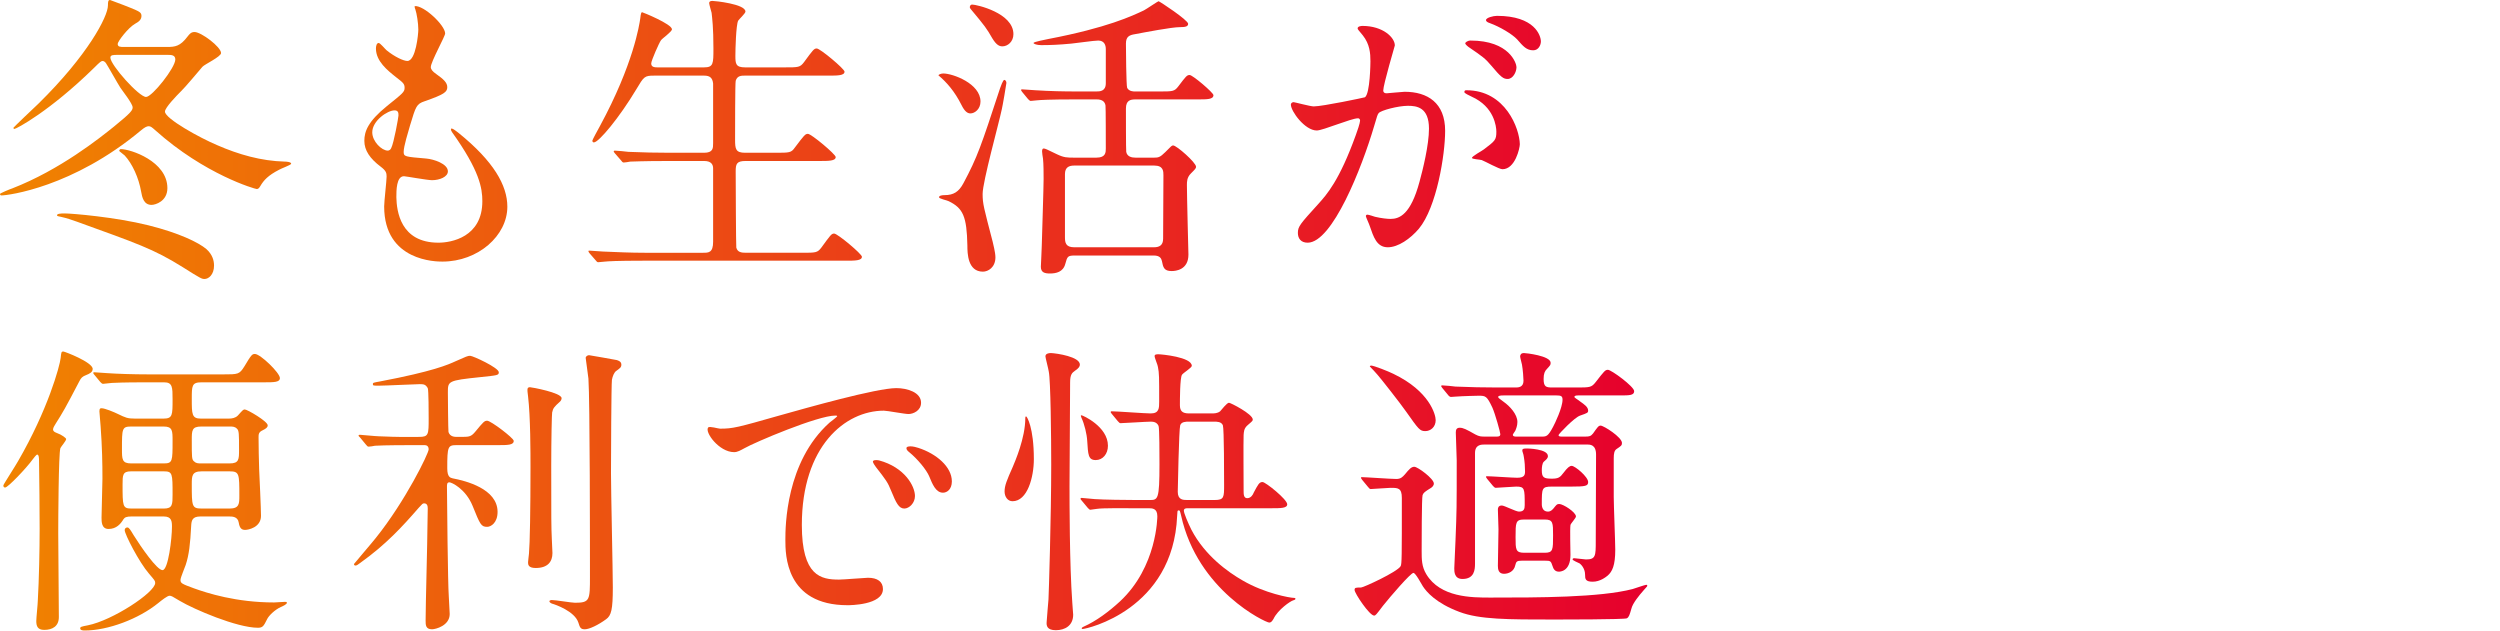
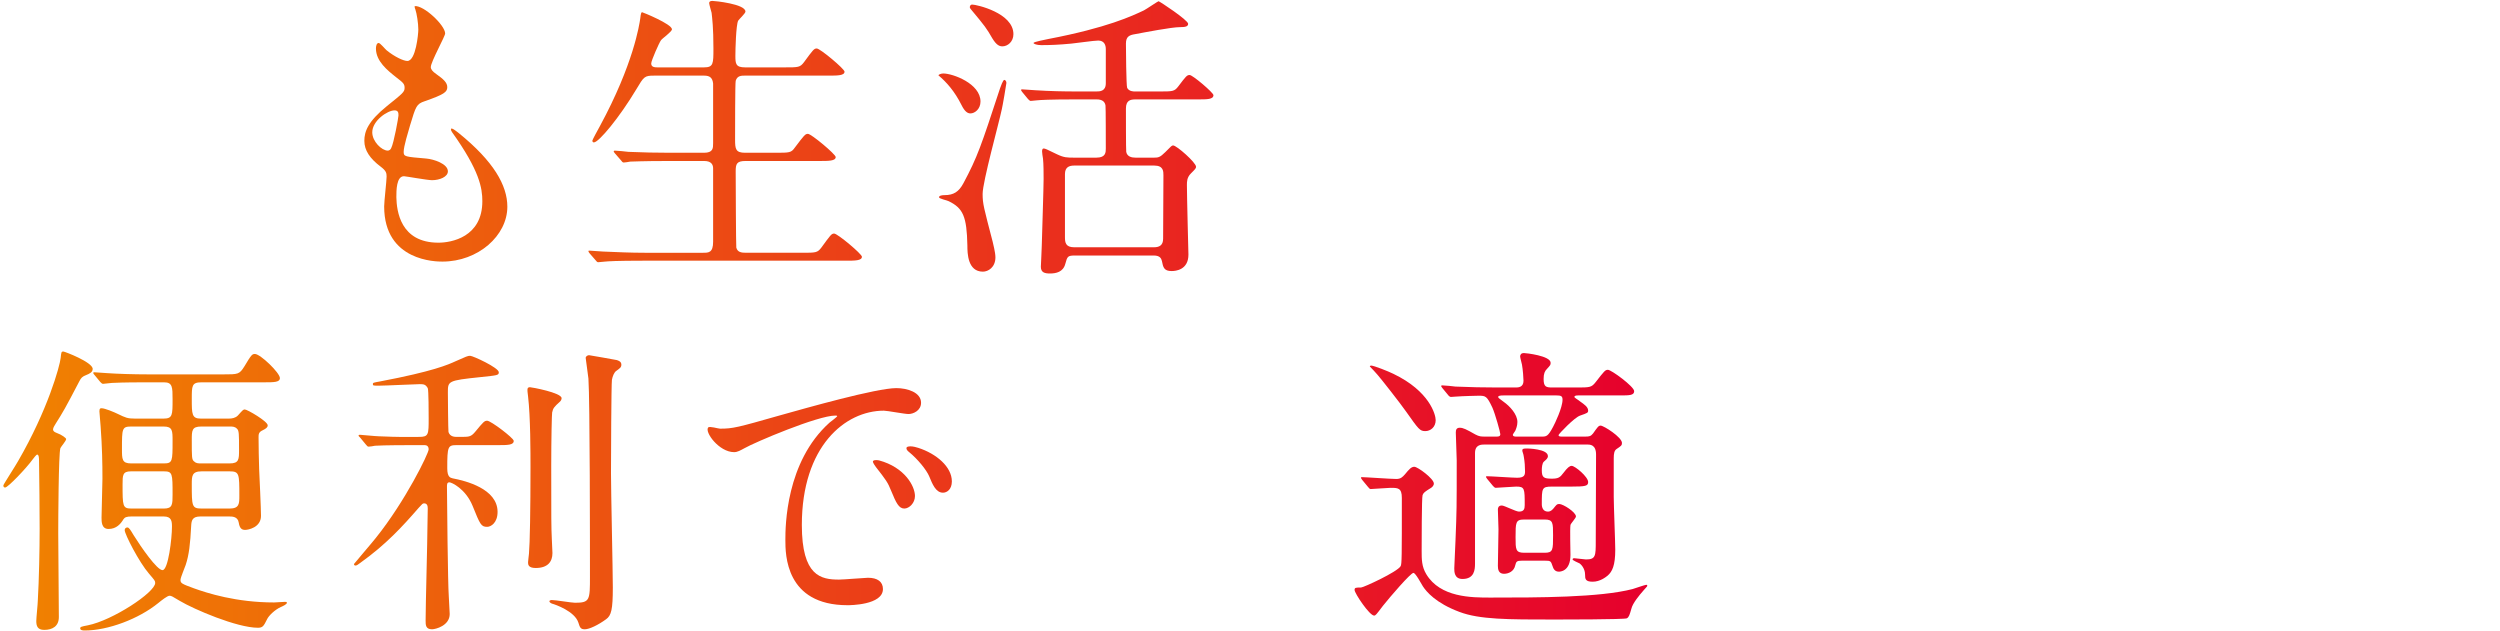
<svg xmlns="http://www.w3.org/2000/svg" id="b" width="820" height="206.806" viewBox="0 0 820 206.806">
  <defs>
    <style>.e{fill:none;}.e,.f{stroke-width:0px;}.f{fill:url(#d);}</style>
    <linearGradient id="d" x1="0" y1="103.403" x2="540.307" y2="103.403" gradientUnits="userSpaceOnUse">
      <stop offset="0" stop-color="#f08300" />
      <stop offset="1" stop-color="#e6002d" />
    </linearGradient>
  </defs>
  <g id="c">
-     <path class="f" d="m54.804,15.401c2.601,0,4.3-.2,6.7-3.4.7-.9,1.2-1.5,2.301-1.5,2.2,0,8.7,4.9,8.7,6.9,0,1.2-5.4,3.7-6.101,4.5-1.1,1.3-5.9,7-7,8-1.4,1.4-5.301,5.4-5.301,6.701,0,2.3,11.4,8.601,17.102,11,7.1,3.1,14.501,5.2,22.101,5.4.601,0,2.2.1,2.2.7,0,.4-3.399,1.6-4,2-3.5,1.8-5,3.4-6.101,5.3-.399.7-.7,1-1.2,1s-17.001-4.7-33.302-19.301c-1-.9-1.5-1.3-2.1-1.3s-1.301.3-2.601,1.4C23.901,61.404,2.7,64.104.4,64.104c-.2,0-.4-.2-.4-.5,0-.2,3.301-1.6,4.001-1.8,15.7-6.1,28.802-16.601,33.401-20.301,5.801-4.701,6.101-5.4,6.101-6.301,0-1.2-3.4-5.5-4-6.4-.8-1.2-4.2-7.3-4.7-8-.101-.2-.601-.8-1.101-.8s-.8.2-2.9,2.3c-14.5,14.201-25.501,20.001-26.102,20.001-.199,0-.3-.2-.3-.4,0-.1,7.001-6.8,8.201-7.9C28.802,18.102,35.402,5.4,35.402,1.8c0-1.3.101-1.8.7-1.8,3.3,1.2,5.801,2.2,6.801,2.601,2.6,1.1,3.5,1.4,3.5,2.6s-.8,1.9-2.101,2.6c-2.3,1.3-5.7,5.8-5.7,6.6,0,1,.9,1,2,1h14.201Zm-34.902,55.703c-1.1-.2-1.2-.3-1.2-.5,0-.5,1.101-.6,2.501-.6,2.399,0,16.7,1.2,27.501,3.9,10.001,2.5,16.401,5.6,19.001,7.8,2.001,1.8,2.501,3.8,2.501,5.4,0,3-1.801,4.4-3.101,4.4-.9,0-1.2-.1-7.2-3.9-9.601-6-15.102-7.8-34.702-14.901-2-.7-3.101-1.1-5.301-1.6Zm18.602-53.103c-1.301,0-2.301,0-2.301.9,0,2.4,9.401,12.901,11.701,12.901,2,0,9.601-9.601,9.601-12.301,0-1.5-1.4-1.5-2.5-1.5h-16.501Zm.6,31.501c0-.2.2-.6.5-.6,3.2,0,15.301,4,15.301,12.801,0,4.3-3.899,5.5-5.2,5.5-2.6,0-3.1-2.6-3.4-4.3-.8-4.601-2.899-9.201-5.399-11.901-.301-.3-1.801-1.4-1.801-1.5Z" />
    <path class="f" d="m146.004,11.001c0,.9-4.7,9.3-4.7,11,0,.7.5,1.4,1.8,2.3,2.4,1.7,3.601,2.8,3.601,4.3,0,1.6-1.101,2.4-7.401,4.6-2.7.9-2.899,1.6-4.8,7.9-.6,2.1-2.101,6.9-2.101,8.701,0,1.6.4,1.6,7.4,2.2,2.4.2,7.101,1.7,7.101,4.2,0,1.8-2.7,2.9-5.2,2.9-1.5,0-8.7-1.3-9.2-1.3-2.5,0-2.5,4.7-2.5,6.9.1,4.5,1.3,14.901,13.801,14.901,4.2,0,14.4-1.8,14.4-13.601,0-4.3-.899-10.001-9.9-22.602-.3-.4-.4-.7-.4-1,0-.9,2.2,1,2.501,1.2,11.5,9.3,16.001,17.201,16.001,24.201,0,9.5-9.601,18.001-21.302,18.001-1.9,0-19.102,0-19.102-18.102,0-1.6.801-8.4.801-9.8,0-1.2-.2-1.9-1.9-3.2-3.601-2.7-5.4-5.4-5.4-8.5,0-3,1.1-6.301,7.4-11.401,5.2-4.2,5.801-4.6,5.801-6,0-1.3-.5-1.7-2.7-3.4-2.9-2.3-6.701-5.3-6.701-9.5,0-.7.2-1.8.9-1.8.5,0,2.2,2.1,2.601,2.4,2.7,2.2,5.6,3.5,6.8,3.5,2.801,0,3.601-8.901,3.601-10.301,0-2-.5-5.3-1-6.7-.2-.4-.2-.7-.2-1,3-.3,10.001,6.3,10.001,9Zm-16.602,25.201c-2.3,0-7.3,3.4-7.3,7.201,0,3,3.1,6,5.1,6,.4,0,.9-.3,1.101-.8.899-1.7,2.399-10.201,2.399-10.701,0-.8,0-1.7-1.3-1.7Z" />
    <path class="f" d="m230.903,22.102c3.1,0,3.1-1.2,3.1-6.2,0-6.9-.399-9.901-.6-11.701-.101-.5-.8-2.7-.8-3.2s.399-.7,1.1-.7,10.801,1,10.801,3.5c0,.6-2.101,2.5-2.4,3-.7,1.5-.899,9.4-.899,11.5,0,2.6.1,3.8,3.2,3.8h12.9c4.601,0,5.101,0,6.4-1.7,3-4.1,3.3-4.5,4.2-4.5,1.1,0,9.101,6.7,9.101,7.6,0,1.3-2.3,1.3-5.301,1.3h-27.401c-1.1,0-2.5,0-3,1.7-.2.8-.2,16.401-.2,19.301,0,3.101.2,4.301,3.301,4.301h9.9c4.7,0,5.2,0,6.4-1.7,3.1-4.101,3.4-4.5,4.3-4.5,1.101,0,9.101,6.701,9.101,7.601,0,1.3-2.3,1.3-5.4,1.3h-24.201c-2.9,0-3.2,1-3.2,3.4,0,3,.1,24.501.2,25.001.399,1.5,1.6,1.7,3.2,1.7h18.301c4.601,0,5.101,0,6.4-1.7,3-4.1,3.301-4.6,4.2-4.6,1.101,0,9.101,6.7,9.101,7.6,0,1.3-2.3,1.3-5.3,1.3h-66.404c-8.801,0-11.701.2-12.601.3-.4,0-1.801.2-2.2.2-.3,0-.5-.2-.8-.6l-2.001-2.3q-.399-.5-.399-.7c0-.2.1-.2.399-.2.601,0,3.7.3,4.4.3,4.9.2,9.001.4,13.701.4h19.101c1.801,0,3.301,0,3.301-3.6v-24.102c0-1.2-.601-2.4-2.9-2.4h-11.7c-8.801,0-11.701.2-12.602.2-.399.1-1.8.3-2.1.3-.4,0-.601-.3-.9-.7l-2-2.3c-.3-.4-.4-.5-.4-.6,0-.2.101-.3.4-.3.7,0,3.7.3,4.4.4,4.9.2,9.001.3,13.701.3h11.101c3,0,3-1.5,3-3.101v-19.601c-.2-1.9-1.101-2.6-2.9-2.6h-16.501c-3.101,0-3.3.3-5.8,4.5-5.501,9.201-12.301,17.401-13.901,17.401-.4,0-.5-.3-.5-.6,0-.2,1.601-3.2,2.5-4.8,11.001-20.301,12.901-33.202,13.201-35.202.2-1.9.399-2.1.6-2.1s9.801,3.9,9.801,5.6c0,.8-3.2,3-3.601,3.601-.6.8-3.2,6.7-3.2,7.6,0,1.3,1.2,1.3,2.501,1.3h14.801Z" />
    <path class="f" d="m309.4,24.102c3.101,0,12.201,3.3,12.201,9.201,0,2.5-1.9,3.9-3.3,3.9-1,0-1.9-.7-2.9-2.7-2.301-4.601-4.9-7.5-7.601-9.801,0-.2.8-.6,1.6-.6Zm.4,39.902c3,0,4.7-1.1,6.2-3.9,4.601-8.601,5.801-12.201,12.001-31.102.2-.6,1-2.8,1.4-2.8.3,0,.7.4.7,1,0,.3-1.301,7.901-1.501,8.601-.899,4.4-6.3,23.802-6.3,27.802,0,3.3.399,4.5,3.3,15.701.101.5.9,3.5.9,5.1,0,3.3-2.4,4.7-4.101,4.7-5,0-5.1-6-5.1-8.601-.2-9.5-1.4-12.201-6.101-14.5-.5-.3-3.2-.8-3.2-1.3,0-.6,1.2-.7,1.8-.7Zm9.101-62.504c1.3,0,13.501,2.7,13.501,9.701,0,2.5-1.9,4-3.601,4-.899,0-1.899-.3-3.3-2.6-1.9-3.3-2.4-4-7.001-9.5-.1-.1-.399-.5-.399-.7,0-.3.1-.9.8-.9Zm40.803,50.203c3,0,3-1.8,3-3,0-1.9,0-13.801-.1-14.101-.2-1.2-1-2-2.9-2h-6.801c-8.801,0-11.7.2-12.7.3-.301,0-1.801.2-2.101.2s-.5-.2-.9-.6l-1.899-2.3q-.4-.5-.4-.7c0-.1.1-.2.3-.2.7,0,3.801.3,4.4.3,4.9.3,9.001.4,13.701.4h6.2c1.2,0,3.2,0,3.2-2.7v-11.201c0-1.3-.5-2.8-2.5-2.8-1.4,0-7.501.9-8.801,1-4.2.4-7,.5-9.9.5-1.4,0-2.5-.4-2.5-.7,0-.4,4-1.1,4.8-1.3,19.401-3.7,27.602-7.6,31.402-9.4.8-.4,4.6-3,4.8-3,.3,0,9.701,6.2,9.701,7.4,0,.9-.9,1.1-2.7,1.1-2.7,0-11.501,1.7-14.701,2.3-1.9.3-3,.8-3,3.1,0,1.9.1,13.801.399,14.501.601,1.2,2.101,1.2,2.501,1.2h7.9c4.6,0,5.1,0,6.4-1.7,2.5-3.3,2.8-3.7,3.7-3.7,1,0,7.8,5.8,7.8,6.601,0,1.4-2,1.4-5.3,1.4h-20.302c-1.6,0-3.1.3-3.1,3,0,1.5,0,13.701.1,14.201.3,1.6,1.8,1.9,3,1.9h6.201c1.3,0,1.899-.1,3.6-1.8,2-2,2.101-2.2,2.601-2.2,1.1,0,7.5,5.601,7.5,7,0,.5-.3.8-1.7,2.2-1.3,1.3-1.3,2.7-1.3,3.8,0,3.6.5,22.601.5,22.801,0,5.1-4.3,5.4-5.5,5.4-2.5,0-2.801-1.2-3.2-3.3-.2-.8-.601-1.8-2.7-1.8h-25.602c-2.601,0-2.7.2-3.4,2.8s-3,3.1-5,3.1c-1.7,0-3.001-.3-3.001-2.2,0-.5.301-5.9.301-7,.1-3.9.6-19.001.6-21.801,0-1.6,0-4.9-.2-6.7-.1-.5-.3-1.9-.3-2.3,0-.3,0-1,.5-1s.9.2,4.4,1.9c2.3,1.1,3.3,1.1,5.7,1.1h7.301Zm18.801,29.402c1.7,0,3-.6,3-2.8,0-3.3.101-17.801.101-20.801,0-1.3,0-3.2-3-3.2h-26.302c-1.7,0-3,.6-3,2.8v20.701c0,1.7.199,3.3,3,3.3h26.201Z" />
-     <path class="f" d="m423.401,34.302c0-.4.4-.8.9-.8.3,0,5.5,1.4,6.601,1.4,2.9,0,16.601-2.9,16.801-3,1.7-1.2,1.8-11.301,1.8-11.801,0-2.601-.199-5.601-2.5-8.5-1.5-1.8-1.7-2-1.7-2.3,0-.7,1.2-.8,1.601-.8,6.7,0,10.601,3.8,10.601,6.4,0,.1-3.801,12.9-3.801,14.801,0,.6.4.9,1.101.9.5,0,5.101-.5,5.9-.5,7.5,0,13.301,3.6,13.301,12.801,0,7.9-2.8,25.102-8.601,32.102-2.8,3.3-6.801,6.1-10.2,6.1-3.7,0-4.701-3.5-5.9-6.9-.2-.7-1.301-3-1.301-3.3s.2-.5.5-.5c.4,0,2.2.6,2.5.7,2.101.5,4.101.7,5.101.7,2.9,0,6.601-1.4,9.501-12.201,1.1-4,3.1-12.101,3.1-17.401,0-7-4-7.5-6.9-7.5-3.2,0-8.9,1.5-9.601,2.4-.399.5-.5.9-1.5,4.3-4,13.601-13.7,38.202-21.801,38.202-2.2,0-3.2-1.4-3.2-3.2,0-2.1.7-2.9,6.7-9.5,2.7-3,6.9-7.601,12.301-22.602.4-1,1.4-4,1.4-4.7,0-.3-.101-.8-.7-.8-2.2,0-11.501,4-13.501,4-3.9,0-8.501-6.3-8.501-8.5Zm69.404,21.201c-1.1,0-5.7-2.6-6.8-3-.7-.2-3.2-.3-3.2-.7,0-.6,3.3-2.3,3.9-2.8,3.7-2.8,4.1-3.1,4.1-5.8,0-1.7-.7-8.2-8.101-11.5-.8-.4-2.399-1.1-2.399-1.5,0-.6.399-.6.699-.6,12.801,0,17.401,12.601,17.501,17.701,0,1.2-1.5,8.2-5.7,8.2Zm4.601-33.502c0,1.7-1.2,3.9-2.9,3.9-1.399,0-2.2-.6-5.3-4.3-2-2.4-3-3.1-7.101-5.9-.5-.3-1.5-1.1-1.5-1.5,0-.3.8-.9,1.7-.9,12.801,0,15.101,7.5,15.101,8.701Zm8.001-8.4c0,1.2-.801,2.9-2.501,2.9-2.2,0-3.3-1.3-5.3-3.6-1.601-1.7-5.601-4.1-8.9-5.3-1-.3-1.301-.7-1.301-1,0-.8,2.4-1.4,3.601-1.4,12.4,0,14.401,6.5,14.401,8.4Z" />
    <path class="f" d="m19.802,147.002c-.601,1.9-.7,23.901-.7,27.802,0,4.4.2,23.702.2,27.602,0,3-2.101,4.2-4.801,4.2-2.2,0-2.6-1.3-2.6-2.9,0-1,.5-5.8.5-6.701.399-6.9.6-16.801.6-23.501,0-5.301-.1-16.701-.2-22.401,0-.6,0-2-.6-2-.3,0-1.101,1.1-1.5,1.6-2,2.8-8.101,9.201-9.001,9.201-.399,0-.6-.2-.6-.7,0-.3,4.1-6.601,4.8-7.901,9.801-16.901,13.701-31.202,14.001-33.902.2-1.9.2-2.1.9-2.1.4,0,9.601,3.5,9.601,5.7,0,1.1-1.101,1.6-2.101,2-1.3.5-1.7.9-2.3,2.1-4.7,9.001-5.301,10.001-7.7,13.801-.301.5-.9,1.4-.9,1.9,0,.7.5.9,1.2,1.2,1.7.6,3.101,1.7,3.101,2,0,.6-1.7,2.5-1.9,3Zm45.902,22.401c-2.7,0-2.9,1.4-3,3.101-.3,5.9-.7,9.5-1.8,12.801-.2.7-1.7,4.1-1.7,4.9,0,1.1.4,1.3,4.5,2.8,4.2,1.5,13.701,4.601,26.202,4.601.5,0,3-.2,3.6-.2.2,0,.601,0,.601.3,0,.5-1.301,1.1-2,1.4-2.001.9-4.001,2.9-4.501,4-1.1,2.2-1.399,2.8-3,2.8-6.9,0-21.102-6.101-25.602-8.801-2.5-1.5-2.8-1.7-3.4-1.7-.7,0-2.6,1.5-3.7,2.4-6.4,5.2-16.501,9-24.102,9-.399,0-1.5,0-1.5-.7,0-.5.4-.6,2.5-1,8.101-1.6,22.102-10.801,22.102-13.9,0-.7-.2-.9-2-3-3.3-3.8-8-13-8-14.301,0-.5.3-.9.899-.9.5,0,1,.8,2,2.5,2.5,4,7.701,11.5,9.501,11.5,1.9,0,3.1-10.5,3.1-14.201,0-1.8-.1-3.4-2.699-3.4h-10.602c-1.6,0-2.199.3-2.6.9-.9,1.5-2.3,3.2-4.9,3.2-2.3,0-2.3-2.4-2.3-3.7,0-1.8.3-10.801.3-12.801,0-5.101-.101-10.301-.601-17.201,0-.7-.399-4.101-.399-4.9,0-1,.399-1,.7-1,1.1,0,4.2,1.3,5.4,1.9,2.5,1.2,3.1,1.5,5.6,1.5h9.301c3,0,3-1.101,3-6.301,0-4,0-5.6-2.8-5.6h-5.301c-2.8,0-7.8,0-11.801.2-.3,0-2.699.3-2.899.3-.301,0-.5-.2-.9-.6l-1.9-2.3c-.399-.4-.399-.5-.399-.7s.199-.2.3-.2c.7,0,3.7.3,4.4.3,2.9.2,8.101.4,13.7.4h24.102c5.101,0,5.4,0,7.101-2.7,2.2-3.7,2.5-4,3.4-4,1.8,0,8.2,6.201,8.2,7.901,0,1.4-1.899,1.4-5.4,1.4h-20.4c-3.101,0-3.101,1.2-3.101,5.4,0,5.101,0,6.501,3,6.501h9.101c1.101,0,2.2-.2,3-1,1.7-1.9,1.801-2,2.301-2,.8,0,7.5,3.9,7.5,5.2,0,.7-.6,1.1-1.6,1.6-1.4.6-1.4,1.4-1.4,2.3,0,3.3.1,7.3.2,10.601.1,2.2.6,12.801.6,15.201,0,3.801-4.2,4.601-5.2,4.601-1.1,0-1.8-.5-2.101-2.4-.3-2-2.199-2-3-2h-9.601Zm-12-17.401c2.899,0,2.899-.7,2.899-7.4,0-3.3,0-4.701-2.899-4.701h-10.701c-3,0-3,.7-3,7.401,0,3.3,0,4.7,3,4.7h10.701Zm.1,14.801c2.8,0,2.8-1.4,2.8-4.6,0-6.801,0-7.601-2.8-7.601h-10.9c-2.7,0-2.7,1.3-2.7,4.3,0,7.1,0,7.9,2.899,7.9h10.701Zm12.201-26.902c-3.101,0-3.101,1.3-3.101,4.5,0,5.6,0,6.3.7,6.9.7.7,1.399.7,2.4.7h9.3c3.101,0,3.101-1.3,3.101-4.5,0-5.2,0-6.3-.7-6.9-.7-.7-1.4-.7-2.4-.7h-9.3Zm.1,14.701c-3.2,0-3.2,1.6-3.2,4.2,0,7.2,0,8,3.2,8h9.2c3.2,0,3.2-1.6,3.2-4.2,0-7.201,0-8-3.2-8h-9.2Z" />
    <path class="f" d="m135.602,146.002c-2.2,0-9.101,0-12.601.2-.3.1-1.8.3-2.101.3-.399,0-.5-.3-.899-.7l-1.9-2.3c-.4-.4-.5-.5-.5-.6,0-.2.2-.3.4-.3.399,0,5.3.5,6.3.5,7.301.3,7.501.2,13.201.2,3.1,0,3.1-.8,3.1-6.101,0-1.3,0-9.4-.3-9.9-.7-1.2-1.3-1.3-2.6-1.3-1.4,0-11.201.5-13.401.5-1.8,0-2,0-2-.5s.2-.5,2.4-.9c17.4-3.3,22.301-5.5,24.701-6.6,3.601-1.6,4-1.8,4.801-1.8.899,0,9.4,3.9,9.4,5.4,0,1-.4,1-6.101,1.6-10.601,1.1-10.601,1.3-10.601,5,0,1.3.1,12.601.2,13,.5,1.6,2.1,1.6,2.8,1.6h1.8c2.301,0,2.9-.2,4.101-1.6,2.8-3.4,3.101-3.7,4-3.7,1.2,0,8.701,5.701,8.701,6.601,0,1.4-2,1.4-5.301,1.4h-13.4c-2.9,0-3.101.4-3.101,7.601,0,2.9,1,3.1,1.8,3.3,4.201.8,14.701,3.4,14.701,11,0,3.6-2.2,4.9-3.4,4.9-2,0-2.3-.7-4.8-6.9-2.3-5.601-6.9-7.701-7.601-7.701-.8,0-.8.7-.8,1.5,0,3.9.3,32.102.6,35.902.101,1.9.3,5.4.3,5.8,0,3.8-4.6,5-5.8,5-2.101,0-2.101-1.4-2.101-2.9,0-4.9.601-26.401.601-30.802,0-1,.1-5,.1-5.9s-.2-1.7-1.2-1.7c-.5,0-.6.2-1.8,1.5-5.301,6.1-10.701,12-19.102,18.001-.8.6-1.199.9-1.6.9-.3,0-.5-.2-.5-.5,0-.1,6.3-7.4,7.2-8.601,9.7-12.101,17.301-27.702,17.301-29.001,0-1.101-.699-1.4-1.3-1.4h-3.7Zm45.203,7.101c0,17.501,0,19.501.2,23.901,0,.7.199,3.8.199,4.4,0,2.8-1.5,4.9-5.5,4.9-2.5,0-2.5-1.2-2.5-1.9,0-.6.3-2.4.3-2.8.3-3.2.5-14.601.5-28.402,0-4.5,0-16.501-.8-23.201-.2-1.3-.2-2-.2-2.1,0-.5.1-.9.8-.9.5,0,10.4,1.8,10.4,3.6,0,.4-.199.8-.5,1.1-2,1.8-2.3,2.2-2.6,3.6-.1.4-.3,8.601-.3,17.801Zm19.601,2.1c0,6,.601,32.202.601,37.502,0,7.2-.5,9.2-2.2,10.4-2.601,1.9-5.501,3.3-7.001,3.3-1.399,0-1.6-.6-2.1-2.2-1.2-3.7-7.501-5.9-8.601-6.201-.3-.1-.9-.399-.9-.8,0-.3.601-.4.7-.4,1.3,0,6.601.9,7.7.9,4.9,0,4.9-.9,4.9-8.601,0-9.3,0-57.903-.5-64.904-.1-1.1-.899-6.5-.899-6.8,0-.5.6-.9,1.1-.9.3,0,8.501,1.5,9.101,1.601.6.2,1.5.5,1.5,1.5,0,.9-.5,1.2-1.6,2-.801.5-1.301,1.9-1.5,3-.2,1.7-.301,25.401-.301,30.602Z" />
    <path class="f" d="m236.203,140.602c4.2,0,5.7-.4,19.401-4.3,8.9-2.5,31.802-9,38.402-9,3.6,0,8.101,1.4,8.101,4.8,0,2.6-2.601,3.7-4.101,3.7-1.3,0-7-1.1-8.101-1.1-12.701,0-26.901,11.701-26.901,37.502,0,16.801,6.3,17.901,12.2,17.901,1.5,0,8.601-.6,9.501-.6,3.1,0,4.9,1.3,4.9,3.7,0,5.3-11.001,5.3-11.601,5.3-20.401,0-20.401-16.701-20.401-21.401,0-4.4.1-25.602,14.501-38.502.399-.3,2.5-1.9,2.5-2.1s-.4-.2-.601-.2c-5.8,0-26.501,8.801-29.802,10.701-1.3.7-2.3,1.3-3.399,1.3-5.001,0-9.801-6.701-8.501-8.101.4-.5,3.3.4,3.9.4Zm63.903,22.102c0,2.3-1.899,4.1-3.5,4.1-1.8,0-2.7-1.9-4.3-5.8-1.101-2.8-1.801-3.7-5.001-7.801-.3-.399-1-1.4-1-1.8,0-.5,1.101-.6,2.001-.4,8.5,2.3,11.8,8.5,11.8,11.701Zm12.102-4.8c0,2.6-1.601,3.7-2.9,3.7-2.4,0-3.5-2.9-4.5-5.3-.9-2.2-3.9-5.8-6.601-8-.5-.4-.9-.8-.9-1.3,0-.6,1.101-.6,1.4-.6.8,0,1.899.3,2.5.5,5.9,1.9,11.001,6.2,11.001,11Z" />
-     <path class="f" d="m332.101,164.403c-1.6,0-2.6-1.5-2.6-3.2,0-1.9.699-3.601,2.699-8.101.7-1.7,4.101-9.4,4.101-16.001,0-.3,0-.5.3-.5.2,0,2.501,3.5,2.501,14.001,0,5.9-2.101,13.801-7.001,13.801Zm18.701-4.601c0,4.5,0,25.302.9,37.702,0,.7.3,3.5.3,4.101,0,3.6-2.7,5.1-5.7,5.1-2.9,0-3.101-1.5-3-2.7.1-2.101.5-5.701.6-7.401.1-1.7.9-27.202.9-44.203,0-8.9-.2-27.802-.801-30.502-.1-.8-1.1-4.6-1.1-5,0-.9,1-1.1,1.8-1.1,2,.1,9.501,1.2,9.501,3.8,0,.6-.4,1.2-1.601,2-1,.7-1.6,1.3-1.6,3.8,0,4.8-.2,29.602-.2,34.402Zm46.603-24.201c.9,0,1.9,0,2.801-.7.399-.4,2.2-2.8,2.9-2.8.5,0,7.8,3.7,7.8,5.5,0,.4-.1.5-1.5,1.7-1.5,1.2-1.4,2.4-1.5,3.4-.1,2.6,0,15.301,0,18.201,0,1.2,0,2.5,1.2,2.5s1.9-1.2,2.1-1.8c1.4-2.6,1.801-3.5,2.9-3.5,1,0,8.101,5.701,8.101,7.301,0,1.3-2.1,1.3-5.3,1.3h-27.302c-.5,0-1.301,0-1.301.8s1.4,4.1,2.501,6.3c4.399,8.4,11.9,13.801,16.801,16.601,7.2,4.2,15.501,5.7,16.801,5.7.2,0,.5,0,.5.3s-.4.4-.7.5c-.899.2-5.1,3.1-6.5,6.1-.5.8-.8,1.2-1.4,1.2-1.2,0-23.501-10.5-28.901-35.102-.4-1.6-.4-1.7-.8-1.7-.501,0-.4.5-.501,1.8-1.3,30.802-29.701,37.103-31.001,37.103-.101,0-.301,0-.301-.2,0-.3.4-.4.5-.5,4.301-1.9,8.4-5,12.001-8.3,12.301-11.401,12.301-27.902,12.301-28.001,0-2.601-1.7-2.601-2.9-2.601h-4.3c-4,0-10.701-.1-12.601.2-.4,0-1.801.3-2.2.3-.2,0-.4-.2-.801-.6l-2-2.4c-.3-.3-.399-.5-.399-.6,0-.2.2-.3.3-.3.7,0,3.7.4,4.4.4,2.9.2,10,.3,13.801.3h4.1c2.801,0,3.301,0,3.301-11.801,0-2.9,0-11.801-.3-12.5-.601-1.4-2-1.4-2.601-1.4-1.5,0-8.9.5-9.9.5-.3,0-.5-.3-.9-.7l-1.899-2.3q-.4-.5-.4-.6c0-.3.2-.3.3-.3,1.8,0,10.801.7,12.801.7,2.801,0,2.801-1.7,2.801-3.9,0-8.301,0-9.201-.4-11.301,0-.5-1.101-3-1.101-3.6s.7-.6,1.301-.6c.899,0,10.9.9,10.9,3.8,0,.6-2.8,2.3-3.2,2.9-.7.9-.7,8.401-.7,10.001,0,1.9.8,2.7,3,2.7h7.4Zm-38.002,15.301c-2.5,0-2.5-1.8-2.8-6.3-.101-2.1-.9-5.5-1.9-7.601,0-.1-.2-.5-.2-.6s.101-.2.2-.2c.4,0,8.7,3.7,8.7,10.001,0,2.7-1.7,4.7-4,4.7Zm30.502-12.601c-.9,0-2.4,0-2.8,1.2-.4,1.1-.801,21.001-.801,21.801,0,2.7,1.801,2.7,3.101,2.7h9c3.101,0,3.101-.9,3.101-5,0-2.601,0-18.401-.4-19.501-.5-1.2-1.899-1.2-2.899-1.2h-8.301Z" />
    <path class="f" d="m446.801,157.403q-.4-.5-.4-.7c0-.2.2-.2.3-.2,1.2,0,9.501.6,11.301.6,1.4,0,2-.6,2.801-1.5,1.399-1.7,2.1-2.5,3.1-2.5,1.101,0,6.4,3.9,6.4,5.5,0,.7-.6,1.2-.899,1.4-2.101,1.3-2.5,1.6-2.801,2.4-.3.8-.3,16.4-.3,18.301,0,2.7,0,5.101,1.5,7.601,4.601,7.7,14.901,7.7,21.002,7.7,15.7,0,35.901,0,46.702-2.8.7-.2,4.101-1.4,4.501-1.4.1,0,.3.1.3.3s-.101.3-1.101,1.4c-1.6,1.8-3.7,4.4-4.1,6.101-.601,2.1-.801,2.8-1.5,3.2-.801.4-22.002.4-23.702.4-15.4,0-24.602,0-31.202-2.5-7.8-2.9-10.9-6.7-12-8.4-.5-.8-2.4-4.4-3.101-4.4-.9,0-7.7,7.901-10.001,10.801-2.199,2.9-2.399,3.2-2.899,3.2-1.5,0-6.4-7.3-6.4-8.4,0-.8.399-.8,2.1-.8.8,0,11.901-5.101,13.001-7,.4-.7.4-2.9.4-22.401,0-3.3-1.301-3.3-3.7-3.3-.9,0-5.9.4-6.501.4-.399,0-.5-.3-.899-.7l-1.9-2.3Zm24.102-19.601c0,2.3-1.7,3.6-3.4,3.6-1.8,0-2.2-.6-6.301-6.4-1.8-2.6-8.4-11-9.4-12.101-.8-.9-1.5-1.7-2.5-2.7,0-.2.3-.3.4-.3.899,0,5.7,1.9,7.3,2.7,11.901,5.7,13.901,13.401,13.901,15.201Zm16.101,8c-1.1,0-3.2,0-3.2,2.8v36.302c0,1.9-.2,5-4.1,5-2.7,0-2.7-2.4-2.7-3.5,0-1.4.399-7.8.399-9.101.4-10.101.4-10.3.4-26.301,0-1.5-.3-7.8-.3-9.101,0-.9.199-1.6,1.3-1.6s2.1.5,5.101,2.2c1.3.7,2,.7,3,.7h4c.5,0,1.2,0,1.2-.8,0-.6-1.7-6.701-2.601-8.701-1.8-3.8-2.2-3.9-4.5-3.9-.3,0-5.101.1-7.7.3-.2,0-1.2.1-1.4.1-.3,0-.7-.3-.9-.6l-1.899-2.3c-.2-.3-.4-.5-.4-.7,0-.1.1-.2.3-.2.7,0,3.801.3,4.4.4,4.9.2,9.101.3,13.801.3h5.9c.8,0,2.601,0,2.601-2.2,0-.8-.2-3.7-.5-5.3-.101-.5-.601-2.3-.601-2.7,0-.6.4-1.1,1.2-1.1.7,0,8.801.9,8.801,3.2,0,.7-.1.8-1.2,2-.7.7-1.1,1.5-1.1,3.3,0,2.6.8,2.8,2.899,2.8h7.801c4.5,0,5,0,6.4-1.8,2.8-3.6,3.101-4,4-4,1.101,0,8.601,5.5,8.601,7,0,1.4-1.6,1.4-4.6,1.4h-13.701c-.8,0-1.3.1-1.3.5,0,.3,1.199.9,1.899,1.5,1.4,1,2.601,1.8,2.601,3,0,.7-.3.8-2.601,1.6-1.899.6-7.101,6.101-7.101,6.4,0,.5.601.5,1.001.5h7.9c1.1,0,1.7-.101,2.399-1,1.5-2.1,1.801-2.6,2.501-2.6,1,0,7,3.8,7,5.7,0,.8-.3,1-1.8,2-.7.5-.9,1.4-.9,3v12.701c0,2.8.5,14.901.5,17.301,0,5.2-1,7.2-2.5,8.5-.601.5-2.5,2-4.9,2s-2.5-.9-2.5-2.3c0-2.2-1.5-3.5-1.8-3.7-.4-.2-2.301-1-2.301-1.3,0-.4.4-.4.601-.4.6,0,3.2.4,3.8.4,3.2,0,3.2-1.2,3.2-6,0-4.5.1-24.401.1-28.402,0-3.3-2-3.3-3-3.3h-33.502Zm12.101,38.103c-1.6,0-1.8.3-2.1,1.5-.4,2-2.2,2.8-3.7,2.8-1.801,0-2-1.5-2-2.6,0-1.2.199-10.101.199-12.001,0-.9-.199-5.5-.199-6.5,0-.4.1-1.3,1.3-1.3.8,0,4.601,2,5.601,2,1.6,0,1.899-.8,1.899-2.1,0-5.5,0-6.101-2.8-6.101-1,0-5.9.4-6.7.4-.3,0-.5-.2-.9-.6l-1.9-2.3q-.399-.5-.399-.7c0-.2.2-.2.3-.2,1.4,0,8.4.5,9.9.5,2.4,0,2.601-.9,2.601-2.1,0-1.5-.101-3.1-.4-4.8-.1-.9-.5-1.7-.5-2,0-.6.3-.7,1.601-.7.1,0,6.8.1,6.8,2.5,0,.7-.5,1.1-1.3,1.8-.6.5-.7,2-.7,2.8,0,2.4.601,2.8,3.301,2.8,2.1,0,2.7-.4,3.8-1.9,1.3-1.7,2-2.3,2.7-2.3,1.1,0,5.4,3.6,5.4,5.3,0,1.3-.8,1.5-5.7,1.5h-6.2c-3.301,0-3.301.5-3.301,5.801,0,1,.4,2.4,2,2.4,1,0,1.5-.7,1.801-1,1-1.2,1.1-1.5,1.899-1.5,1.301,0,5.501,2.7,5.501,4.1,0,.5-1.7,2.3-1.801,2.8-.199,1.3,0,8.9,0,9.8,0,5.5-3.5,5.5-3.8,5.5-1.3,0-1.8-.9-2.101-1.9-.5-1.6-.699-1.7-2.399-1.7h-7.701Zm-6-54.203c-1,0-1.7.1-1.7.5,0,.3.2.4,1.8,1.6,2.001,1.4,4.501,4.1,4.501,6.6,0,1.2-.4,2.2-.7,2.9-.101.2-.8,1.1-.8,1.3,0,.601.8.601,1.1.601h8.301c1.6,0,2.1,0,3.8-3.2.601-1.101,3.101-6.301,3.101-8.901,0-1.2-.5-1.4-2-1.4h-17.401Zm6.801,40.702c-2.801,0-2.801,1-2.801,5.801,0,4,0,5.1,2.801,5.1h6.8c2.7,0,2.7-1,2.7-5.701,0-4.1,0-5.2-2.7-5.2h-6.8Z" />
-     <rect class="e" y="69.179" width="820" height="102.13" />
  </g>
</svg>